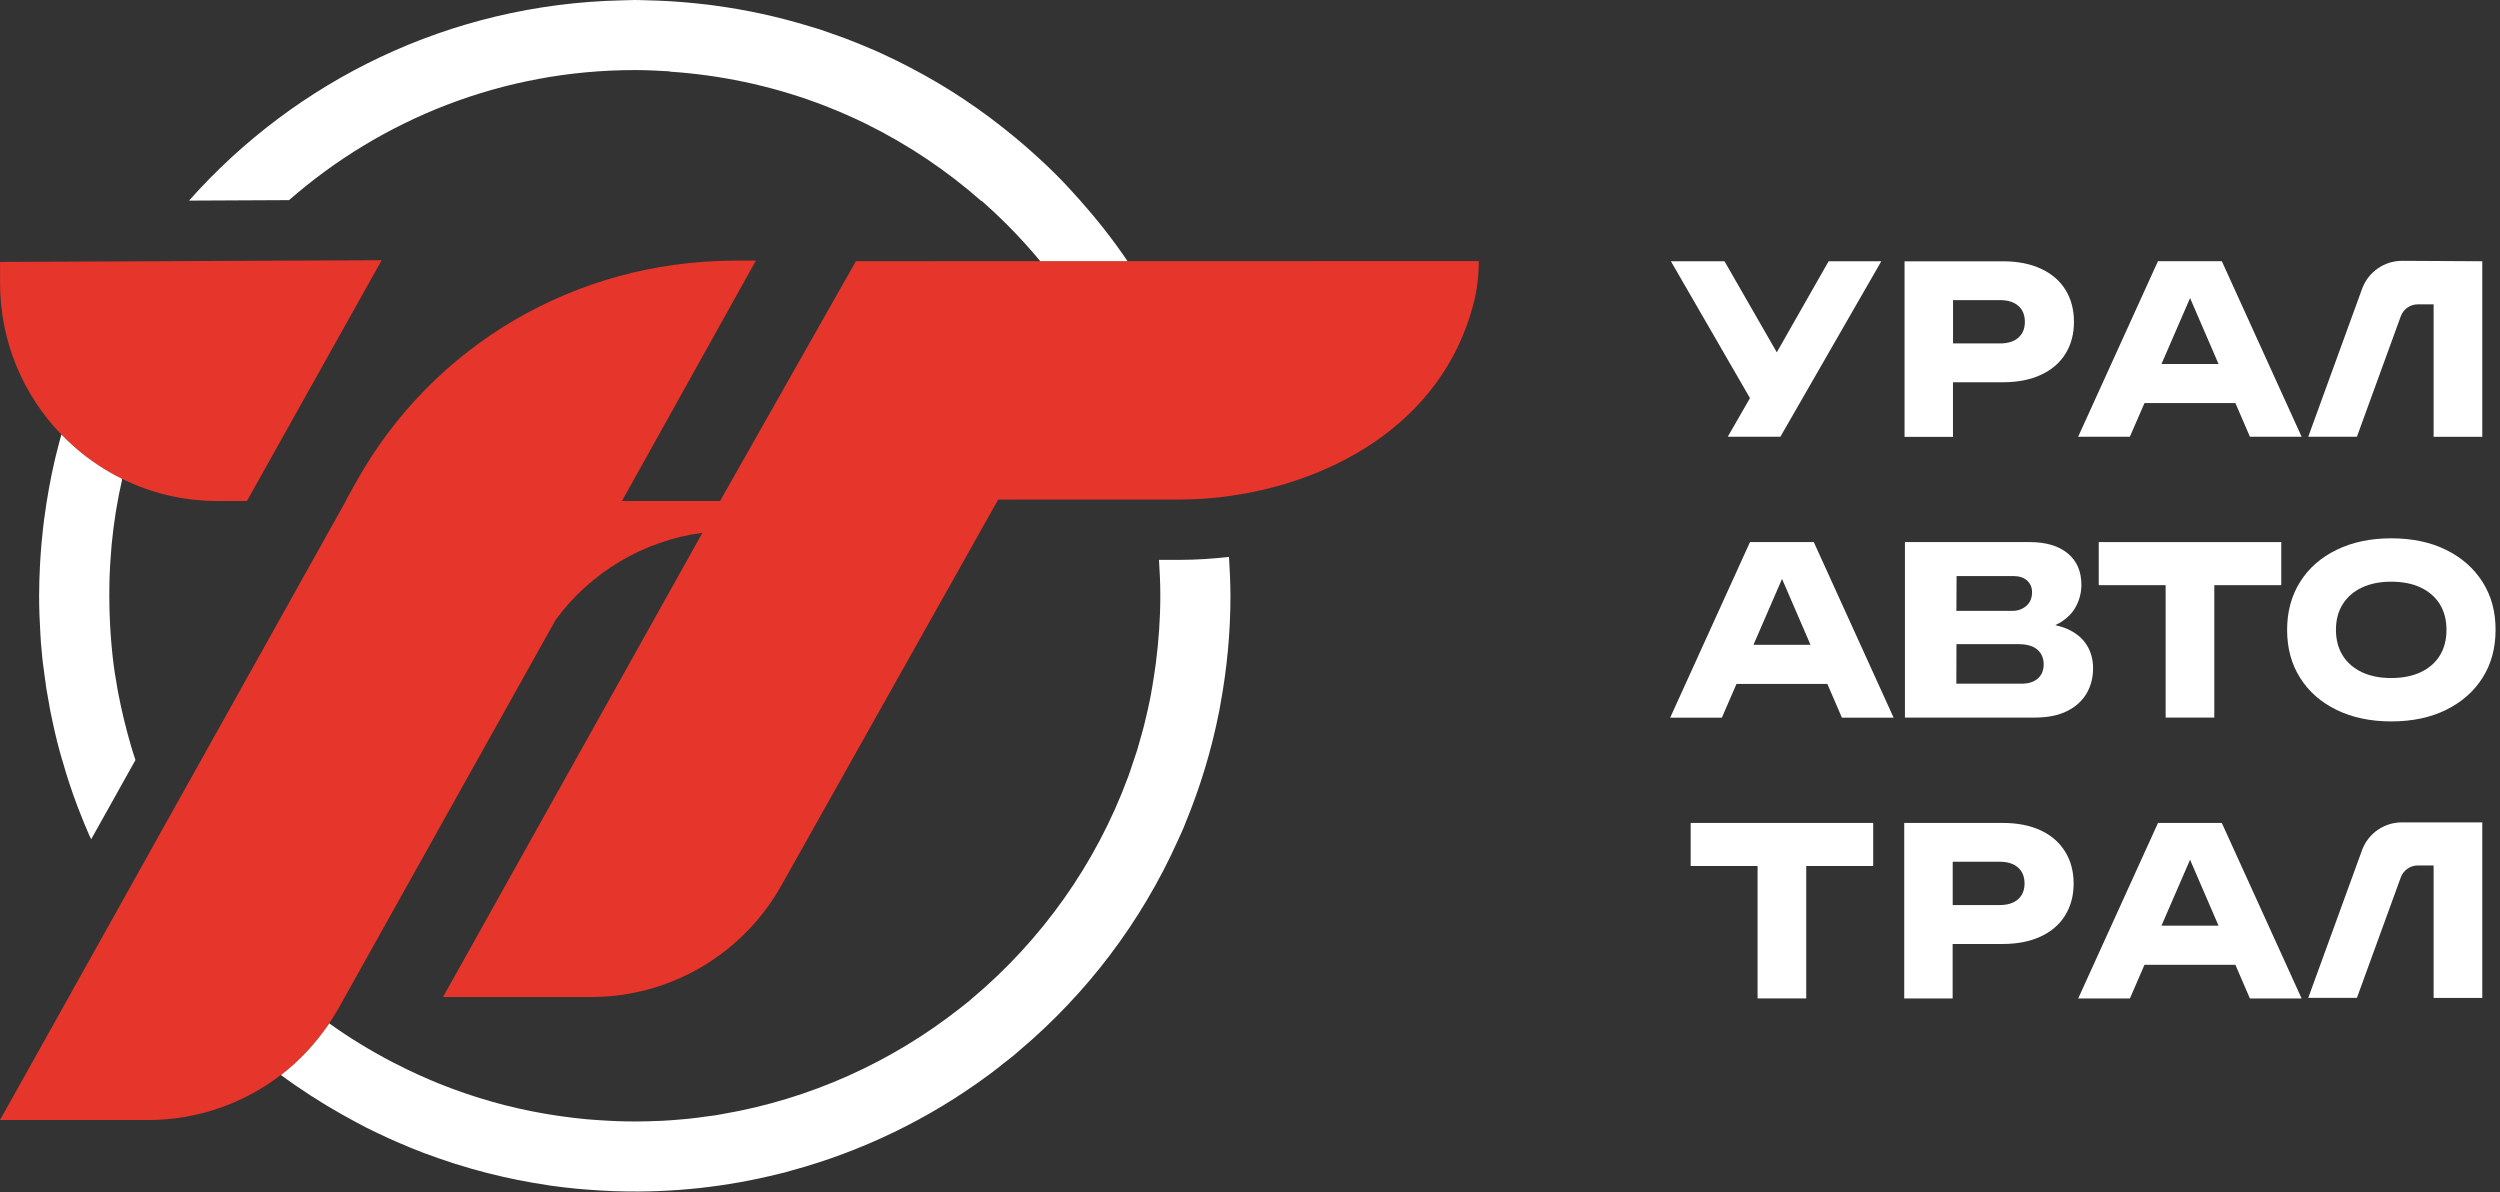
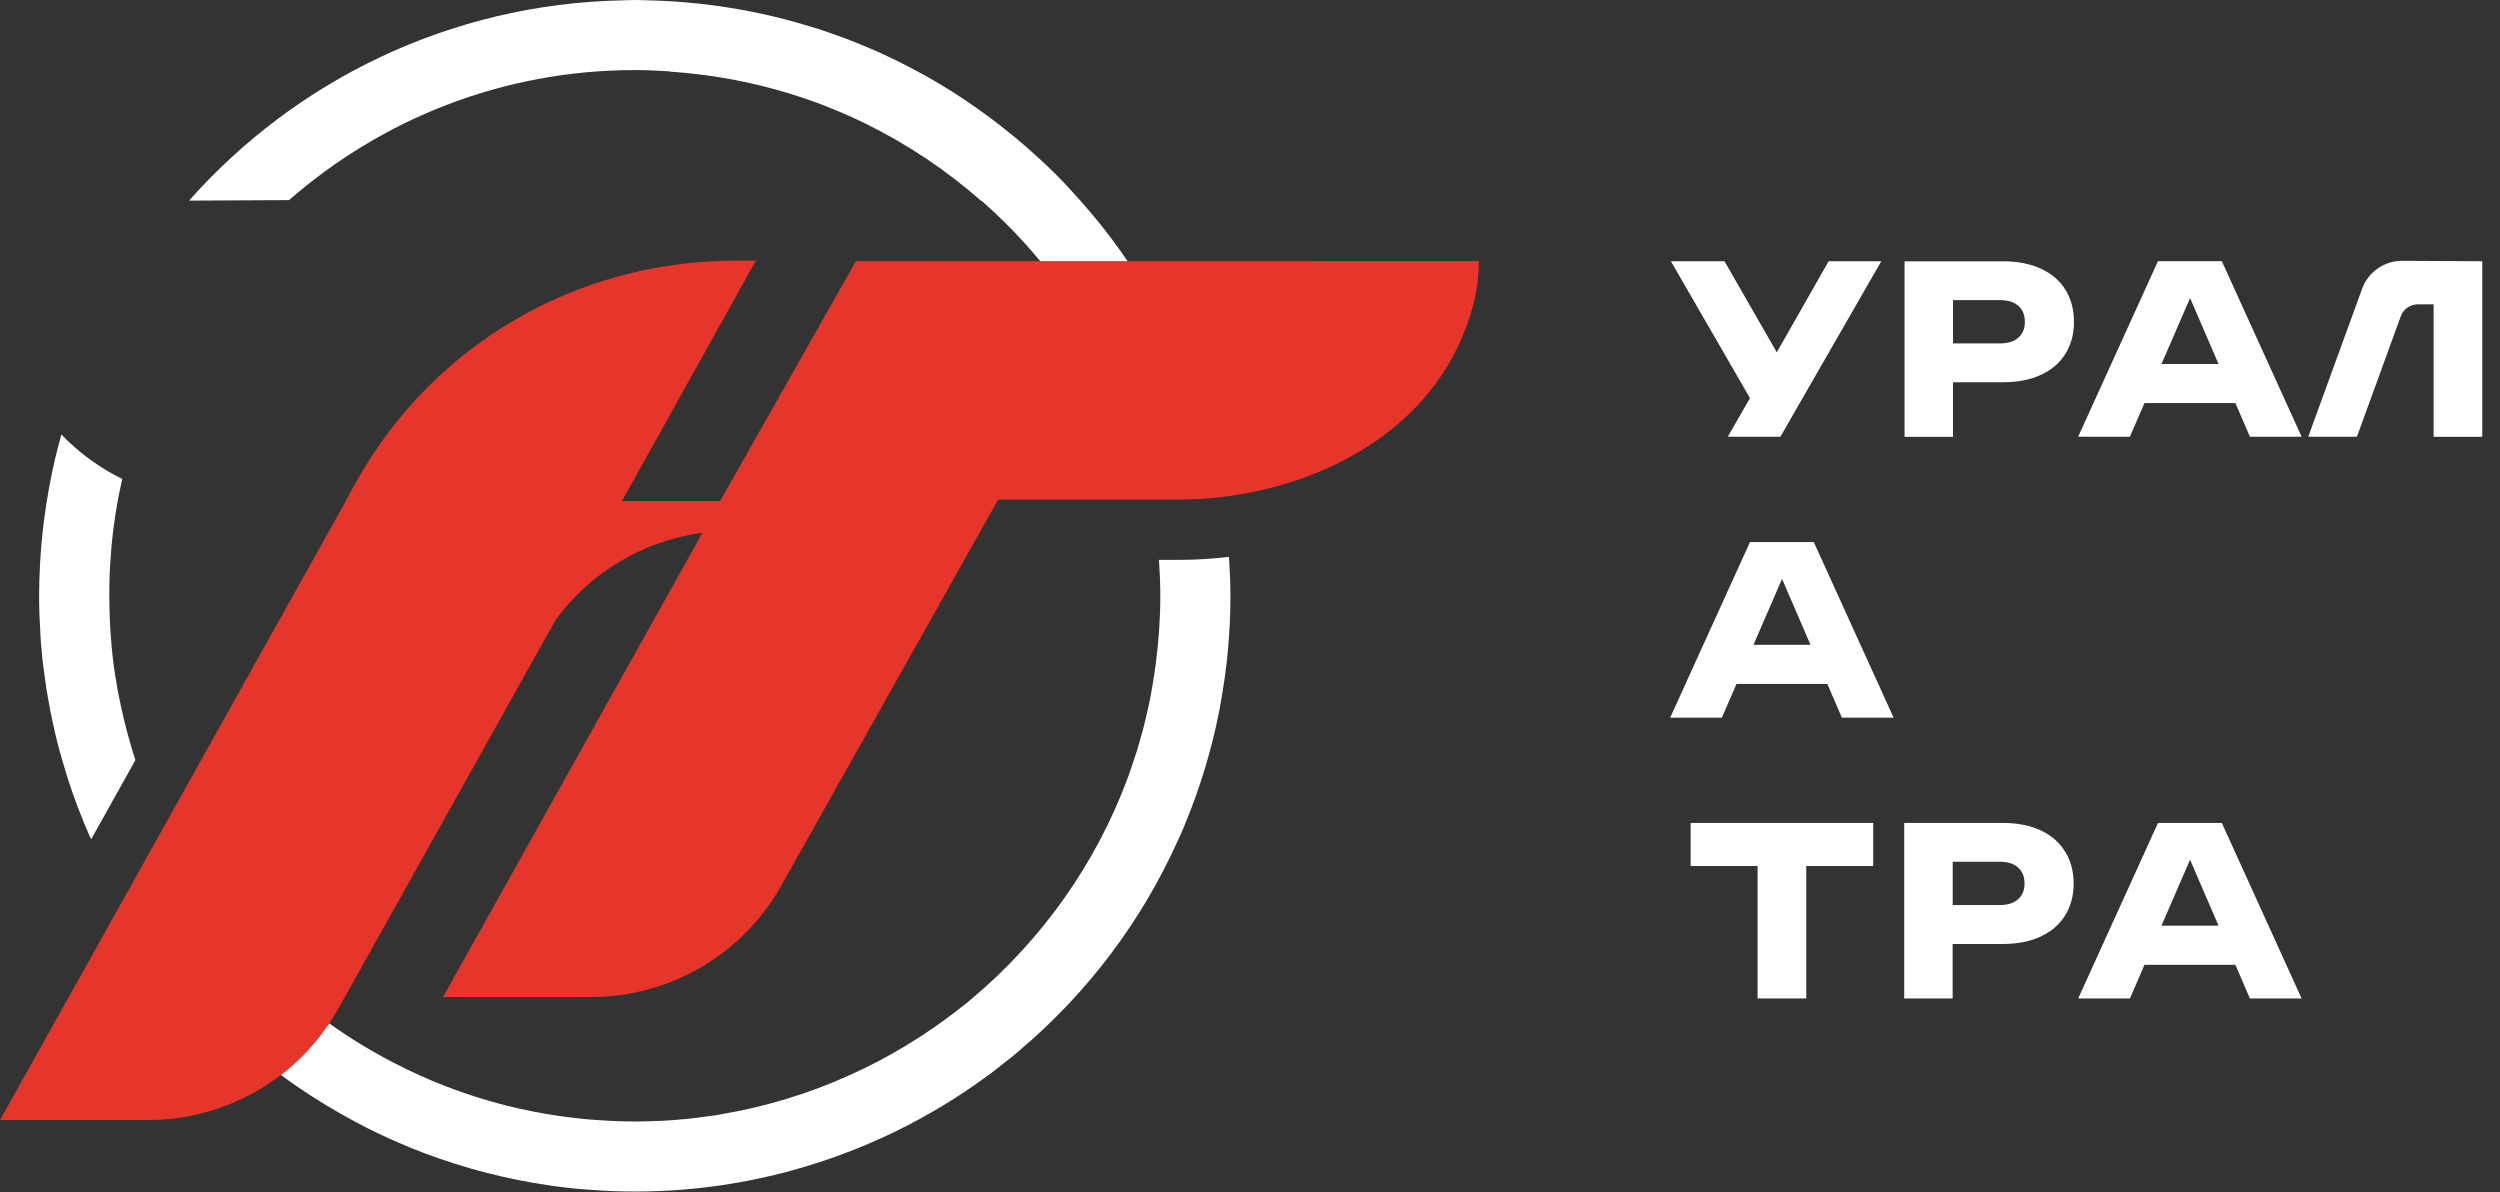
<svg xmlns="http://www.w3.org/2000/svg" width="411" height="196" viewBox="0 0 411 196" fill="none">
  <rect x="0" y="0" width="411" height="196" fill="#333333" stroke="none" />
  <path d="M243.11 42.92C243.11 45.31 242.84 47.7 242.23 49.99C237 70.07 218.07 79.66 200.91 81.7C199.76 81.84 198.63 81.94 197.49 82.01C197.48 82.01 197.48 82.01 197.48 82.01C196.35 82.08 195.24 82.11 194.14 82.12H189.25L164.1 82.13L128.46 145.56C122.13 156.88 110.17 163.91 97.19 163.91H72.83L115.48 87.59C105.82 88.88 97.1 94.05 91.35 101.9L55.64 165.79C55.17 166.63 54.66 167.43 54.14 168.23C54.13 168.23 54.13 168.24 54.13 168.24C53.62 168.99 53.07 169.73 52.51 170.44C52.42 170.55 52.34 170.67 52.25 170.77C51.74 171.41 51.22 172.02 50.68 172.6C50.57 172.71 50.47 172.83 50.37 172.94C49.76 173.58 49.12 174.22 48.47 174.81C48.44 174.82 48.43 174.85 48.41 174.87C47.69 175.52 46.95 176.13 46.19 176.71L46.18 176.72C40.03 181.44 32.39 184.13 24.39 184.13H0L20.19 148.01L26.82 136.12L26.83 136.11L56.91 82.26H56.87L58.57 79.2C71.18 56.64 94.69 42.98 120.54 42.85L124.27 42.84L102.42 82.06L102.25 82.36H118.39L118.59 81.99L140.71 42.94L171.01 42.93H185.36L243.11 42.92Z" fill="#E6352B" />
-   <path d="M62.748 42.78L40.598 82.36L35.988 82.37H35.808C30.178 82.37 24.838 81.07 20.108 78.74C20.108 78.74 20.098 78.74 20.098 78.73C20.088 78.73 20.068 78.72 20.038 78.72C17.258 77.35 14.678 75.62 12.358 73.6C12.348 73.59 12.328 73.57 12.318 73.56C11.538 72.89 10.798 72.19 10.098 71.45H10.088C3.868 65 0.008 56.23 0.008 46.55V43.06L23.318 42.96L25.458 42.95L37.748 42.89H37.808L62.748 42.78Z" fill="#E6352B" />
  <path d="M19.43 113.91C19.43 113.88 19.42 113.86 19.41 113.83C19.37 113.65 19.35 113.48 19.32 113.3C19.18 112.51 19.04 111.71 18.92 110.92C18.89 110.75 18.87 110.58 18.84 110.41C18.72 109.62 18.62 108.83 18.53 108.03C18.38 106.73 18.27 105.41 18.18 104.09C18.12 103.18 18.07 102.28 18.04 101.37C18.02 100.97 18.01 100.56 18 100.15C17.96 98.69 17.96 97.22 17.99 95.75C18 95.47 18 95.19 18.01 94.92C18.03 94.21 18.06 93.5 18.11 92.79C18.15 92.15 18.2 91.52 18.25 90.89C18.29 90.42 18.32 89.95 18.36 89.48C18.7 85.91 19.27 82.32 20.1 78.72C20.09 78.72 20.07 78.71 20.04 78.71C17.26 77.34 14.68 75.61 12.36 73.59C12.35 73.58 12.33 73.56 12.32 73.55C11.54 72.88 10.8 72.18 10.1 71.44H10.09C9.93 71.98 9.79 72.52 9.65 73.06C8.81 76.22 8.16 79.39 7.67 82.55L7.66 82.54C7.55 83.25 7.46 83.96 7.36 84.67C7.32 84.93 7.28 85.19 7.24 85.46C7.23 85.53 7.23 85.59 7.22 85.66C7.1 86.6 7 87.55 6.91 88.51C6.88 88.8 6.85 89.09 6.82 89.38C6.73 90.45 6.65 91.53 6.59 92.62C6.58 92.74 6.57 92.85 6.57 92.97C6.49 94.62 6.43 96.27 6.43 97.94C6.43 100.04 6.51 102.12 6.64 104.19C6.64 104.2 6.64 104.21 6.64 104.22C6.64 104.23 6.64 104.23 6.64 104.24C6.66 104.61 6.69 104.98 6.71 105.35C6.72 105.47 6.73 105.59 6.73 105.7C6.76 106.03 6.79 106.35 6.82 106.66C6.86 107.17 6.91 107.69 6.96 108.2C7 108.51 7.05 108.84 7.07 109.15C7.1 109.44 7.15 109.73 7.19 110.01C7.29 110.78 7.38 111.54 7.5 112.3C7.53 112.48 7.55 112.66 7.57 112.84C7.6 113.01 7.61 113.19 7.64 113.36L7.65 113.35C7.69 113.62 7.75 113.89 7.79 114.16C7.89 114.73 7.99 115.3 8.09 115.86C8.14 116.15 8.18 116.43 8.24 116.72C8.35 117.32 8.48 117.9 8.61 118.49C9.06 120.66 9.6 122.83 10.23 124.98L10.24 124.95C10.25 124.98 10.26 125.01 10.26 125.04C10.43 125.64 10.6 126.22 10.78 126.81C10.99 127.49 11.19 128.17 11.42 128.84C11.83 130.1 12.28 131.35 12.75 132.6C12.86 132.9 12.98 133.2 13.1 133.49C13.54 134.65 14.02 135.8 14.52 136.95C14.59 137.11 14.65 137.28 14.72 137.43L14.73 137.42L14.99 137.97L22.27 124.95C22.03 124.26 21.82 123.55 21.6 122.84C20.74 119.92 20.01 116.94 19.43 113.91Z" fill="white" />
  <path d="M104.348 11.52C106.278 11.52 108.188 11.61 110.088 11.73L110.138 11.78C118.298 12.32 126.398 14.01 134.168 16.85C134.208 16.87 134.248 16.88 134.298 16.9C135.008 17.15 135.698 17.43 136.398 17.71C136.908 17.91 137.408 18.12 137.918 18.33C138.418 18.54 138.918 18.76 139.418 18.98C140.338 19.39 141.258 19.81 142.168 20.26C142.248 20.3 142.338 20.34 142.418 20.38C149.268 23.76 155.618 28.02 161.298 33.02H161.388C161.388 33.02 161.388 33.02 161.398 33.03C162.788 34.25 164.148 35.52 165.468 36.84C167.428 38.8 169.278 40.84 171.018 42.93H185.368C183.048 39.5 180.458 36.19 177.628 33.02H177.638C177.618 33 177.608 32.98 177.588 32.96C177.038 32.34 176.488 31.73 175.938 31.14C175.198 30.32 174.408 29.5 173.598 28.69C172.588 27.68 171.568 26.71 170.538 25.78C169.338 24.68 168.118 23.62 166.878 22.59C166.728 22.47 166.578 22.35 166.428 22.23C165.258 21.27 164.068 20.33 162.868 19.43C162.788 19.37 162.708 19.31 162.628 19.25C159.918 17.24 157.138 15.38 154.288 13.69C154.268 13.68 154.238 13.66 154.218 13.65C152.878 12.86 151.528 12.1 150.158 11.38C149.948 11.27 149.738 11.16 149.538 11.05C148.138 10.32 146.728 9.62 145.308 8.97C145.268 8.95 145.218 8.93 145.178 8.91C144.468 8.57 143.738 8.25 143.008 7.95C142.398 7.68 141.788 7.43 141.168 7.18C141.058 7.14 140.948 7.1 140.848 7.05C140.558 6.93 140.268 6.82 139.978 6.71C139.658 6.58 139.328 6.45 139.008 6.33C138.078 5.98 137.158 5.65 136.218 5.33C135.828 5.2 135.438 5.06 135.038 4.93C134.858 4.87 134.688 4.81 134.508 4.75C134.068 4.61 133.608 4.49 133.168 4.35C128.008 2.76 122.658 1.59 117.168 0.87C116.938 0.84 116.718 0.8 116.488 0.78C115.268 0.63 114.038 0.51 112.798 0.4C112.398 0.37 112.008 0.33 111.608 0.3C110.448 0.21 109.278 0.15 108.098 0.1C107.638 0.08 107.178 0.07 106.708 0.06C105.918 0.04 105.138 0 104.348 0C103.968 0 103.598 0.03 103.218 0.03C102.868 0.03 102.528 0.05 102.178 0.06C73.898 0.68 48.568 13.27 31.078 32.98L47.518 32.9C62.718 19.62 82.598 11.52 104.348 11.52Z" fill="white" />
  <path d="M202.048 91.55C199.398 91.86 196.747 92.03 194.147 92.04H190.537C190.667 93.99 190.757 95.95 190.757 97.94C190.757 101.69 190.487 105.37 190.027 108.99C189.857 110.28 189.657 111.57 189.438 112.87C189.318 113.53 189.217 114.19 189.087 114.85C188.857 115.99 188.597 117.11 188.327 118.23C188.257 118.53 188.197 118.83 188.117 119.13C187.857 120.14 187.577 121.14 187.287 122.13C187.167 122.55 187.057 122.98 186.927 123.39C186.717 124.06 186.487 124.72 186.257 125.39C186.007 126.13 185.777 126.87 185.507 127.6C185.467 127.7 185.427 127.79 185.397 127.89C180.117 142.13 171.187 154.6 159.757 164.19C159.577 164.34 159.407 164.5 159.227 164.65C158.767 165.03 158.287 165.39 157.817 165.76C146.567 174.62 133.177 180.68 118.817 183.14C118.427 183.21 118.037 183.29 117.647 183.35C117.117 183.43 116.578 183.49 116.048 183.56C115.118 183.69 114.187 183.82 113.247 183.92C113.017 183.94 112.787 183.95 112.557 183.98C111.317 184.1 110.077 184.2 108.827 184.26C108.717 184.27 108.607 184.27 108.497 184.27C107.147 184.33 105.798 184.37 104.438 184.37C103.378 184.37 102.317 184.35 101.257 184.31C100.797 184.29 100.338 184.27 99.877 184.24C98.888 184.19 97.888 184.12 96.897 184.04C96.668 184.02 96.438 184.01 96.207 183.98C94.897 183.85 93.578 183.7 92.257 183.51C92.088 183.49 91.918 183.46 91.757 183.44C90.377 183.24 88.998 183 87.618 182.73C86.067 182.43 84.537 182.08 83.028 181.7C83.017 181.7 82.998 181.69 82.987 181.69C81.627 181.34 80.287 180.96 78.957 180.55C78.677 180.46 78.397 180.38 78.127 180.29C76.948 179.92 75.787 179.51 74.638 179.09C74.207 178.93 73.787 178.77 73.368 178.61C72.448 178.26 71.537 177.89 70.627 177.5C69.998 177.23 69.377 176.95 68.748 176.67C68.118 176.38 67.487 176.09 66.868 175.79C66.067 175.4 65.267 175 64.478 174.59C60.867 172.7 57.407 170.6 54.138 168.25C54.127 168.25 54.127 168.26 54.127 168.26C53.617 169.01 53.068 169.75 52.508 170.46C52.417 170.57 52.337 170.69 52.248 170.79C51.737 171.43 51.218 172.04 50.678 172.62C50.568 172.73 50.468 172.85 50.367 172.96C49.758 173.6 49.117 174.24 48.468 174.83C48.438 174.84 48.428 174.87 48.407 174.89C47.688 175.54 46.947 176.15 46.188 176.73C49.388 179.1 52.767 181.27 56.278 183.25C57.038 183.68 57.797 184.1 58.578 184.51C59.138 184.81 59.697 185.11 60.267 185.4C61.458 186 62.657 186.57 63.867 187.12C64.317 187.32 64.767 187.52 65.218 187.72C66.588 188.32 67.978 188.9 69.377 189.43C69.528 189.49 69.677 189.54 69.828 189.6C73.118 190.84 76.487 191.91 79.938 192.8C79.957 192.8 79.968 192.81 79.987 192.81C83.317 193.67 86.718 194.35 90.168 194.86C90.267 194.87 90.368 194.89 90.468 194.91C91.918 195.12 93.388 195.29 94.858 195.43C95.328 195.48 95.808 195.51 96.278 195.55C97.147 195.62 98.028 195.68 98.907 195.73C99.597 195.77 100.277 195.81 100.967 195.83C101.137 195.84 101.318 195.83 101.488 195.84C110.578 196.12 119.507 195.12 128.057 192.98C128.327 192.91 128.608 192.86 128.878 192.79C129.238 192.7 129.598 192.58 129.958 192.48C141.828 189.27 152.807 183.9 162.438 176.79C162.538 176.71 162.647 176.65 162.747 176.57C163.537 175.98 164.307 175.36 165.077 174.75C165.567 174.36 166.068 173.99 166.548 173.6C166.928 173.29 167.297 172.95 167.677 172.63C178.657 163.34 187.638 151.6 193.708 138.03C194.018 137.34 194.347 136.65 194.637 135.95C194.737 135.71 194.827 135.46 194.927 135.21C197.317 129.4 199.177 123.31 200.417 117C200.427 116.97 200.428 116.95 200.438 116.92C200.517 116.49 200.587 116.06 200.667 115.63C201.717 109.89 202.287 104 202.287 97.96C202.277 95.79 202.178 93.67 202.048 91.55Z" fill="white" />
  <path d="M284.045 71.8H292.695L309.285 42.95H300.625L292.105 57.92L283.505 42.95H274.695L287.695 65.45L284.045 71.8Z" fill="white" />
  <path d="M321.079 62.84H329.309C331.719 62.84 333.809 62.43 335.559 61.61C337.319 60.79 338.659 59.63 339.579 58.13C340.499 56.63 340.959 54.89 340.959 52.92C340.959 50.92 340.499 49.17 339.579 47.67C338.659 46.17 337.319 45.01 335.559 44.19C333.799 43.37 331.719 42.96 329.309 42.96H313.109V71.82H321.069V62.84H321.079ZM321.079 49.34H328.809C330.089 49.34 331.089 49.65 331.809 50.28C332.529 50.91 332.889 51.79 332.889 52.92C332.889 54.02 332.529 54.89 331.809 55.52C331.089 56.15 330.089 56.46 328.809 56.46H321.079V49.34Z" fill="white" />
  <path d="M352.558 66.26H367.498L369.888 71.8H378.388L365.268 42.94H354.768L341.648 71.8H350.148L352.558 66.26ZM360.048 49L364.728 59.84H355.348L360.048 49Z" fill="white" />
  <path d="M287.698 89.12L274.578 117.98H283.078L285.478 112.44H300.418L302.808 117.98H311.308L298.188 89.12H287.698ZM288.268 106.01L292.968 95.17L297.648 106.01H288.268Z" fill="white" />
-   <path d="M341.332 99.62C341.892 98.52 342.182 97.36 342.182 96.16C342.182 93.95 341.442 92.23 339.952 90.99C338.462 89.75 336.392 89.12 333.722 89.12H313.172V103.16V117.97H334.482C336.612 117.97 338.392 117.62 339.812 116.91C341.232 116.2 342.302 115.24 343.022 114.02C343.742 112.8 344.102 111.41 344.102 109.85C344.102 108.39 343.742 107.1 343.022 105.98C342.302 104.86 341.222 103.99 339.772 103.36C339.212 103.12 338.562 102.93 337.882 102.77C338.132 102.65 338.392 102.53 338.612 102.4C339.862 101.65 340.772 100.72 341.332 99.62ZM321.662 94.7H330.952C331.952 94.7 332.722 94.95 333.262 95.45C333.802 95.95 334.072 96.58 334.072 97.35C334.072 98.3 333.762 99.05 333.132 99.6C332.502 100.15 331.732 100.43 330.802 100.43H321.632L321.662 94.7ZM335.022 111.55C334.382 112.11 333.482 112.4 332.332 112.4H321.622L321.642 105.9H331.862C333.222 105.9 334.252 106.2 334.942 106.8C335.632 107.4 335.982 108.2 335.982 109.2C335.982 110.2 335.662 110.98 335.022 111.55Z" fill="white" />
-   <path d="M364.031 117.97V96.2H375.041V89.12H345.031V96.2H356.031V117.97H364.031Z" fill="white" />
-   <path d="M408.12 95.66C406.68 93.4 404.68 91.65 402.12 90.39C399.56 89.13 396.55 88.5 393.12 88.5C389.71 88.5 386.71 89.13 384.14 90.39C381.56 91.65 379.56 93.4 378.14 95.66C376.72 97.92 376 100.55 376 103.55C376 106.55 376.71 109.18 378.14 111.44C379.56 113.7 381.56 115.45 384.14 116.71C386.72 117.97 389.71 118.6 393.12 118.6C396.56 118.6 399.56 117.97 402.12 116.71C404.68 115.45 406.69 113.7 408.12 111.44C409.56 109.18 410.27 106.55 410.27 103.55C410.28 100.54 409.56 97.92 408.12 95.66ZM401.1 107.78C400.37 108.96 399.32 109.87 397.96 110.51C396.6 111.15 394.98 111.47 393.11 111.47C391.26 111.47 389.66 111.15 388.3 110.51C386.94 109.87 385.89 108.96 385.15 107.78C384.41 106.6 384.03 105.19 384.03 103.55C384.03 101.91 384.4 100.5 385.15 99.32C385.89 98.14 386.95 97.23 388.3 96.59C389.66 95.95 391.26 95.63 393.11 95.63C394.98 95.63 396.6 95.95 397.96 96.59C399.32 97.23 400.36 98.14 401.1 99.32C401.83 100.5 402.2 101.91 402.2 103.55C402.2 105.19 401.83 106.6 401.1 107.78Z" fill="white" />
  <path d="M277.945 142.37H288.945V164.14H296.945V142.37H307.955V135.29H277.945V142.37Z" fill="white" />
  <path d="M335.505 136.52C333.745 135.7 331.665 135.29 329.255 135.29H313.055V164.15H321.015V155.19H329.245C331.655 155.19 333.745 154.78 335.495 153.96C337.255 153.14 338.595 151.98 339.515 150.48C340.435 148.98 340.905 147.24 340.905 145.27C340.905 143.27 340.445 141.52 339.515 140.02C338.585 138.52 337.265 137.34 335.505 136.52ZM331.755 147.85C331.035 148.48 330.035 148.79 328.755 148.79H321.025V141.67H328.755C330.035 141.67 331.035 141.98 331.755 142.61C332.475 143.24 332.835 144.12 332.835 145.25C332.835 146.35 332.475 147.22 331.755 147.85Z" fill="white" />
  <path d="M354.776 135.29L341.656 164.15H350.156L352.556 158.61H367.496L369.886 164.15H378.386L365.266 135.29H354.776ZM355.346 152.18L360.046 141.34L364.726 152.18H355.346Z" fill="white" />
  <path d="M388.327 47.48L379.477 71.8H387.477L394.687 52C395.117 50.81 396.247 50.03 397.507 50.03H400.087V71.81H408.087V42.95L394.947 42.88C391.987 42.86 389.347 44.7 388.327 47.48Z" fill="white" />
-   <path d="M388.307 139.8L379.477 164.05H387.477L394.687 144.25C395.117 143.06 396.247 142.28 397.507 142.28H400.087V164.06H408.087V135.2H394.887C391.937 135.19 389.307 137.03 388.307 139.8Z" fill="white" />
</svg>